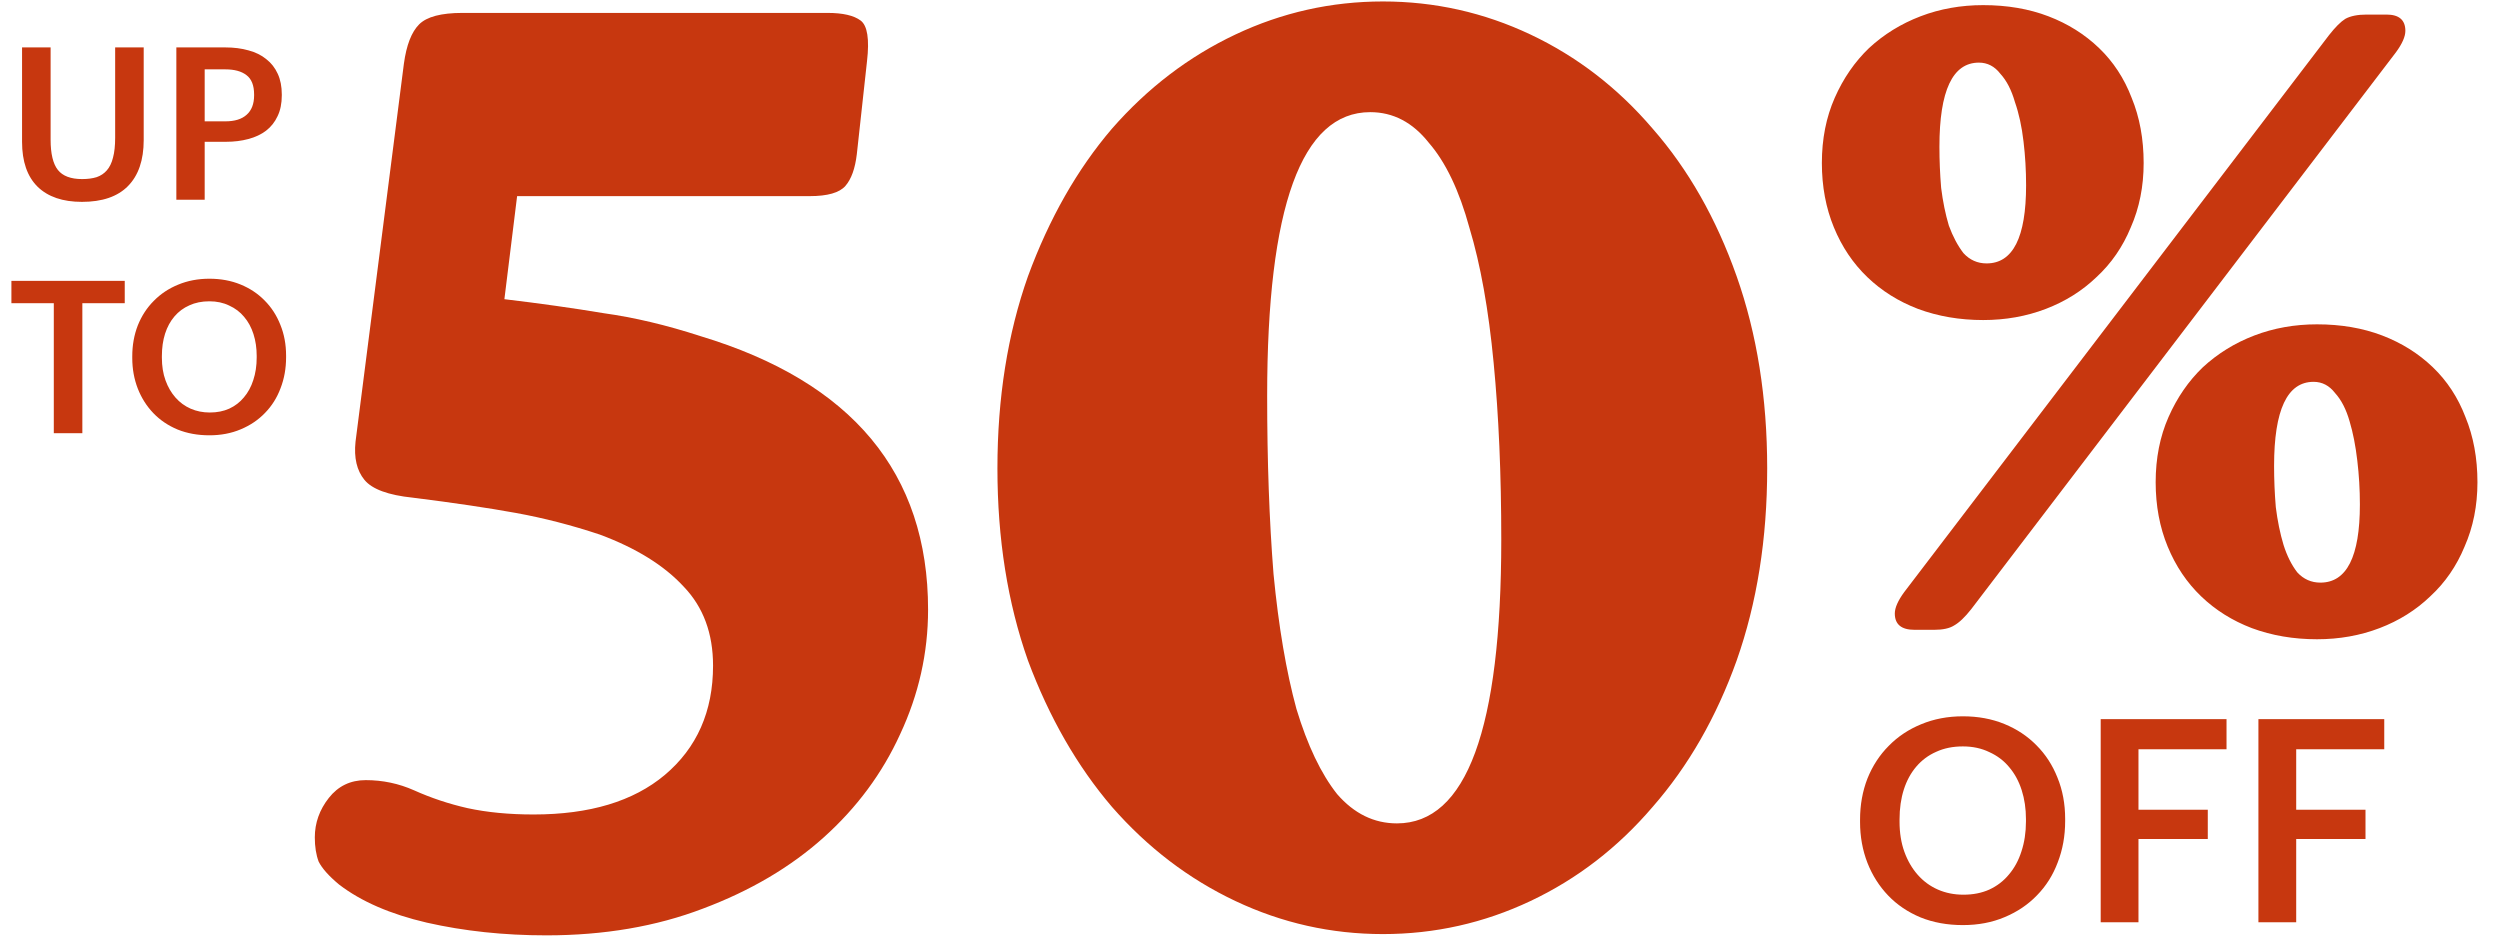
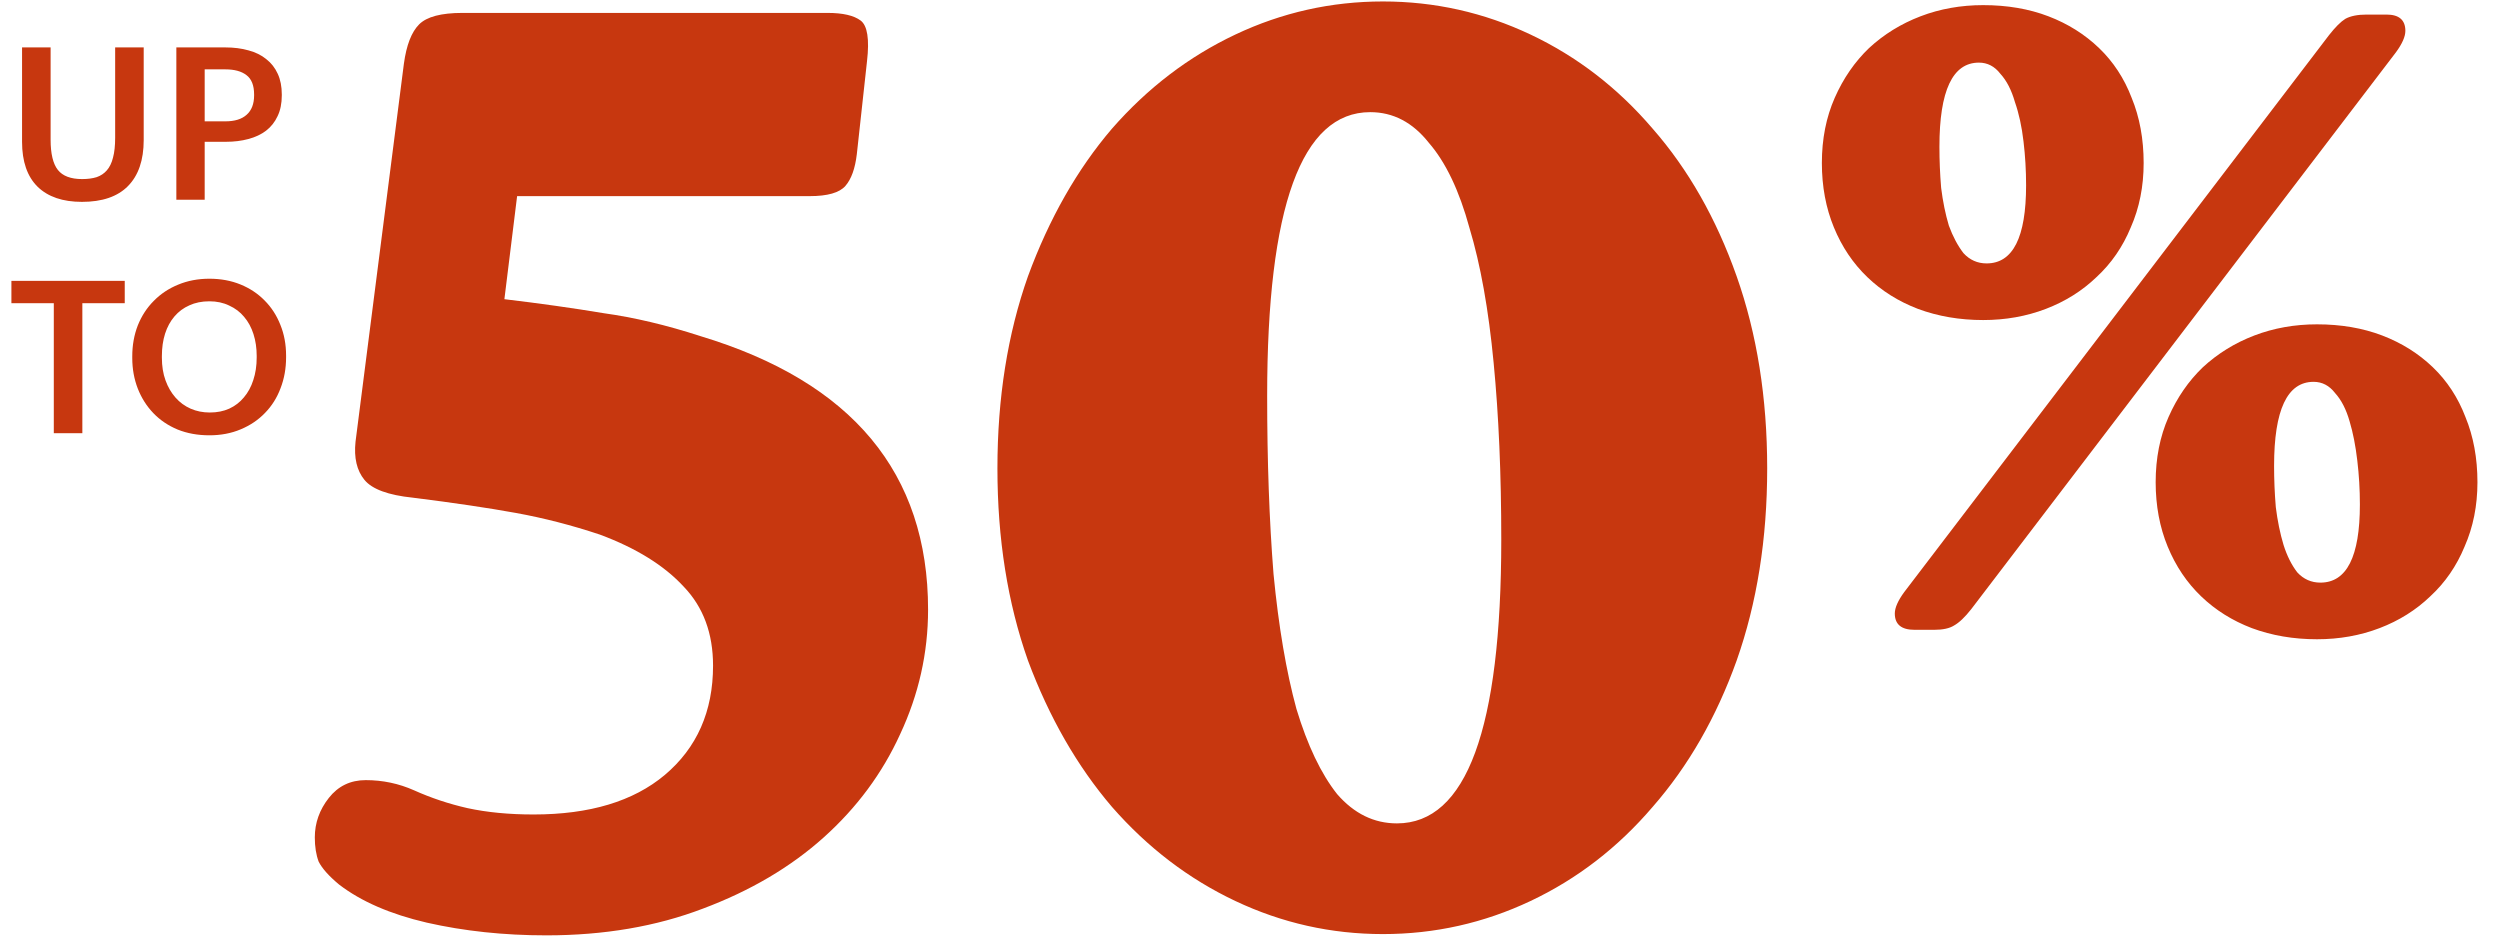
<svg xmlns="http://www.w3.org/2000/svg" fill="none" height="125" viewBox="0 0 332 125" width="332">
  <path d="M10.88 26.808C8.333 26.808 6.372 26.139 4.995 24.8C3.618 23.442 2.929 21.452 2.929 18.83V6.297H6.721V18.547C6.721 20.414 7.041 21.754 7.683 22.565C8.324 23.376 9.399 23.781 10.908 23.781C11.643 23.781 12.285 23.696 12.832 23.527C13.379 23.338 13.831 23.036 14.19 22.621C14.567 22.187 14.84 21.622 15.01 20.924C15.199 20.226 15.293 19.349 15.293 18.293V6.297H19.084V18.604C19.084 21.263 18.386 23.3 16.991 24.715C15.614 26.111 13.577 26.808 10.88 26.808ZM23.419 6.297H29.926C31.058 6.297 32.086 6.429 33.01 6.693C33.934 6.938 34.717 7.325 35.358 7.853C36.018 8.362 36.528 9.013 36.886 9.805C37.244 10.578 37.423 11.493 37.423 12.549V12.662C37.423 13.738 37.235 14.662 36.858 15.435C36.499 16.208 35.99 16.85 35.33 17.359C34.688 17.849 33.906 18.217 32.982 18.462C32.076 18.707 31.086 18.83 30.011 18.83H27.182V26.526H23.419V6.297ZM29.926 16.114C31.171 16.114 32.114 15.822 32.755 15.237C33.415 14.652 33.745 13.794 33.745 12.662V12.549C33.745 11.342 33.406 10.484 32.727 9.975C32.067 9.465 31.133 9.211 29.926 9.211H27.182V16.114H29.926ZM7.145 40.267H1.515V37.297H16.566V40.267H10.936V57.526H7.145V40.267ZM27.864 54.781C28.826 54.781 29.684 54.611 30.438 54.272C31.212 53.914 31.862 53.414 32.39 52.773C32.937 52.131 33.352 51.367 33.635 50.481C33.937 49.575 34.088 48.576 34.088 47.482V47.255C34.088 46.218 33.946 45.256 33.663 44.37C33.38 43.483 32.966 42.719 32.419 42.078C31.89 41.437 31.23 40.937 30.438 40.579C29.665 40.201 28.788 40.013 27.807 40.013C26.807 40.013 25.921 40.192 25.148 40.55C24.374 40.89 23.714 41.38 23.167 42.022C22.62 42.663 22.205 43.427 21.922 44.313C21.639 45.2 21.498 46.19 21.498 47.284V47.51C21.498 48.623 21.658 49.623 21.979 50.509C22.299 51.396 22.743 52.16 23.309 52.801C23.874 53.442 24.544 53.932 25.317 54.272C26.091 54.611 26.939 54.781 27.864 54.781ZM27.807 57.808C26.26 57.808 24.855 57.554 23.591 57.044C22.328 56.516 21.253 55.79 20.366 54.866C19.48 53.942 18.791 52.857 18.301 51.612C17.811 50.349 17.565 48.991 17.565 47.538V47.312C17.565 45.841 17.811 44.474 18.301 43.21C18.81 41.946 19.517 40.861 20.423 39.956C21.328 39.032 22.403 38.315 23.648 37.806C24.912 37.278 26.298 37.014 27.807 37.014C29.316 37.014 30.693 37.269 31.938 37.778C33.182 38.287 34.248 38.994 35.135 39.9C36.04 40.805 36.738 41.88 37.228 43.125C37.737 44.37 37.992 45.737 37.992 47.227V47.454C37.992 48.925 37.747 50.292 37.257 51.556C36.785 52.82 36.096 53.914 35.191 54.838C34.305 55.762 33.23 56.488 31.966 57.016C30.721 57.544 29.335 57.808 27.807 57.808Z" fill="#C7370F" />
  <path d="M68.672 26.046L66.983 39.732C71.714 40.295 76.107 40.915 80.162 41.591C84.217 42.154 88.498 43.168 93.004 44.632C113.167 50.715 123.248 62.824 123.248 80.96C123.248 86.705 122.009 92.224 119.531 97.519C117.166 102.7 113.786 107.262 109.393 111.205C105 115.147 99.65 118.301 93.341 120.667C87.146 123.032 80.219 124.215 72.559 124.215C66.927 124.215 61.632 123.652 56.676 122.526C51.832 121.399 47.946 119.709 45.017 117.457C43.666 116.33 42.764 115.316 42.314 114.415C41.976 113.514 41.807 112.444 41.807 111.205C41.807 109.29 42.426 107.544 43.666 105.967C44.905 104.39 46.538 103.601 48.566 103.601C50.818 103.601 52.959 104.052 54.986 104.953C57.239 105.967 59.605 106.755 62.083 107.319C64.674 107.882 67.602 108.163 70.869 108.163C78.303 108.163 84.105 106.417 88.272 102.925C92.553 99.321 94.693 94.477 94.693 88.394C94.693 84.114 93.398 80.622 90.807 77.918C88.216 75.102 84.499 72.793 79.655 70.991C75.938 69.752 72.221 68.794 68.504 68.118C64.786 67.443 60.224 66.767 54.817 66.091C51.551 65.753 49.41 64.964 48.397 63.725C47.383 62.486 46.989 60.797 47.214 58.656L53.635 8.473C53.972 5.995 54.648 4.249 55.662 3.236C56.676 2.222 58.591 1.715 61.407 1.715H109.9C111.928 1.715 113.392 2.053 114.293 2.729C115.194 3.405 115.476 5.207 115.138 8.136L113.786 20.47C113.561 22.385 113.054 23.793 112.266 24.694C111.477 25.595 109.9 26.046 107.535 26.046H68.672ZM183.655 124.046C176.784 124.046 170.25 122.582 164.055 119.653C157.86 116.724 152.396 112.557 147.665 107.15C143.047 101.743 139.33 95.266 136.514 87.719C133.81 80.059 132.458 71.554 132.458 62.205C132.458 52.855 133.81 44.351 136.514 36.691C139.33 29.031 143.047 22.498 147.665 17.091C152.396 11.684 157.86 7.516 164.055 4.587C170.25 1.659 176.784 0.194 183.655 0.194C190.526 0.194 197.06 1.659 203.255 4.587C209.451 7.516 214.857 11.684 219.476 17.091C224.207 22.498 227.924 29.031 230.628 36.691C233.331 44.351 234.683 52.855 234.683 62.205C234.683 71.554 233.331 80.059 230.628 87.719C227.924 95.266 224.207 101.743 219.476 107.15C214.857 112.557 209.451 116.724 203.255 119.653C197.06 122.582 190.526 124.046 183.655 124.046ZM185.514 109.346C194.751 109.346 199.369 96.786 199.369 71.667C199.369 62.993 199.031 55.164 198.355 48.181C197.679 41.084 196.609 35.114 195.145 30.27C193.793 25.314 191.991 21.54 189.738 18.949C187.598 16.246 185.007 14.894 181.965 14.894C172.841 14.894 168.279 27.454 168.279 52.574C168.279 61.247 168.561 69.132 169.124 76.229C169.8 83.213 170.814 89.183 172.165 94.139C173.63 98.983 175.432 102.756 177.572 105.46C179.825 108.051 182.472 109.346 185.514 109.346Z" fill="#C7370F" />
  <path d="M263.368 42.502C260.253 42.502 257.366 42.008 254.707 41.021C252.124 40.033 249.883 38.628 247.984 36.804C246.085 34.981 244.603 32.778 243.54 30.195C242.476 27.612 241.944 24.763 241.944 21.649C241.944 18.458 242.514 15.571 243.654 12.988C244.793 10.405 246.313 8.202 248.212 6.379C250.187 4.556 252.466 3.15 255.049 2.163C257.632 1.175 260.405 0.681 263.368 0.681C266.558 0.681 269.445 1.175 272.028 2.163C274.611 3.15 276.852 4.556 278.751 6.379C280.651 8.202 282.094 10.405 283.082 12.988C284.145 15.571 284.677 18.458 284.677 21.649C284.677 24.763 284.107 27.612 282.968 30.195C281.904 32.778 280.385 34.981 278.41 36.804C276.51 38.628 274.269 40.033 271.686 41.021C269.103 42.008 266.331 42.502 263.368 42.502ZM261.772 80.905C260.937 81.968 260.177 82.69 259.493 83.07C258.886 83.45 258.012 83.639 256.872 83.639H254.251C252.504 83.639 251.63 82.918 251.63 81.474C251.63 80.715 252.048 79.765 252.884 78.626L309.291 4.67C310.127 3.606 310.848 2.884 311.456 2.504C312.14 2.125 313.09 1.935 314.305 1.935H316.926C318.597 1.935 319.433 2.656 319.433 4.1C319.433 4.859 319.015 5.809 318.179 6.949L261.772 80.905ZM269.065 24.611C269.065 22.636 268.951 20.699 268.724 18.8C268.496 16.825 268.116 15.077 267.584 13.558C267.128 11.963 266.482 10.709 265.647 9.797C264.887 8.81 263.937 8.316 262.798 8.316C259.303 8.316 257.556 12.039 257.556 19.483C257.556 21.307 257.632 23.13 257.784 24.953C258.012 26.776 258.354 28.448 258.81 29.967C259.341 31.411 259.987 32.626 260.747 33.614C261.582 34.525 262.608 34.981 263.824 34.981C267.318 34.981 269.065 31.525 269.065 24.611ZM307.696 84.893C304.581 84.893 301.694 84.399 299.035 83.412C296.452 82.424 294.211 81.019 292.312 79.195C290.413 77.372 288.931 75.169 287.868 72.586C286.804 70.003 286.272 67.154 286.272 64.039C286.272 60.849 286.842 57.962 287.982 55.379C289.121 52.796 290.641 50.593 292.54 48.77C294.515 46.946 296.794 45.541 299.377 44.553C301.96 43.566 304.733 43.072 307.696 43.072C310.886 43.072 313.773 43.566 316.356 44.553C318.939 45.541 321.18 46.946 323.08 48.77C324.979 50.593 326.422 52.796 327.41 55.379C328.473 57.962 329.005 60.849 329.005 64.039C329.005 67.154 328.435 70.003 327.296 72.586C326.232 75.169 324.713 77.372 322.738 79.195C320.838 81.019 318.597 82.424 316.014 83.412C313.431 84.399 310.659 84.893 307.696 84.893ZM313.393 67.002C313.393 65.027 313.279 63.09 313.052 61.191C312.824 59.215 312.482 57.468 312.026 55.949C311.57 54.353 310.924 53.1 310.089 52.188C309.329 51.201 308.379 50.707 307.24 50.707C303.745 50.707 301.998 54.429 301.998 61.874C301.998 63.698 302.074 65.521 302.226 67.344C302.454 69.167 302.796 70.839 303.252 72.358C303.707 73.802 304.315 75.017 305.075 76.005C305.91 76.916 306.936 77.372 308.152 77.372C311.646 77.372 313.393 73.915 313.393 67.002Z" fill="#C7370F" />
-   <path d="M260.748 118.815C262.03 118.815 263.174 118.589 264.18 118.136C265.211 117.659 266.079 116.992 266.783 116.137C267.512 115.282 268.066 114.263 268.443 113.081C268.845 111.874 269.047 110.542 269.047 109.083V108.781C269.047 107.398 268.858 106.115 268.481 104.933C268.103 103.751 267.55 102.733 266.821 101.878C266.117 101.023 265.237 100.356 264.18 99.879C263.149 99.376 261.98 99.124 260.672 99.124C259.339 99.124 258.157 99.363 257.126 99.841C256.095 100.294 255.215 100.947 254.486 101.802C253.756 102.657 253.203 103.676 252.826 104.858C252.449 106.04 252.26 107.36 252.26 108.819V109.121C252.26 110.604 252.474 111.937 252.901 113.119C253.329 114.301 253.92 115.32 254.674 116.175C255.429 117.03 256.321 117.684 257.352 118.136C258.384 118.589 259.515 118.815 260.748 118.815ZM260.672 122.852C258.61 122.852 256.736 122.512 255.051 121.833C253.366 121.129 251.933 120.161 250.751 118.928C249.569 117.696 248.651 116.25 247.997 114.59C247.343 112.905 247.016 111.095 247.016 109.158V108.857C247.016 106.895 247.343 105.072 247.997 103.387C248.676 101.702 249.619 100.256 250.826 99.049C252.034 97.816 253.467 96.861 255.127 96.182C256.812 95.478 258.66 95.126 260.672 95.126C262.684 95.126 264.52 95.465 266.18 96.144C267.839 96.823 269.26 97.766 270.442 98.973C271.649 100.18 272.58 101.614 273.234 103.274C273.913 104.933 274.252 106.757 274.252 108.743V109.045C274.252 111.007 273.925 112.83 273.271 114.515C272.643 116.2 271.725 117.659 270.518 118.891C269.336 120.123 267.902 121.091 266.217 121.795C264.558 122.5 262.709 122.852 260.672 122.852ZM278.972 95.503H295.683V99.501H283.989V107.536H293.194V111.422H283.989V122.474H278.972V95.503ZM299.918 95.503H316.629V99.501H304.935V107.536H314.139V111.422H304.935V122.474H299.918V95.503Z" fill="#C7370F" />
</svg>